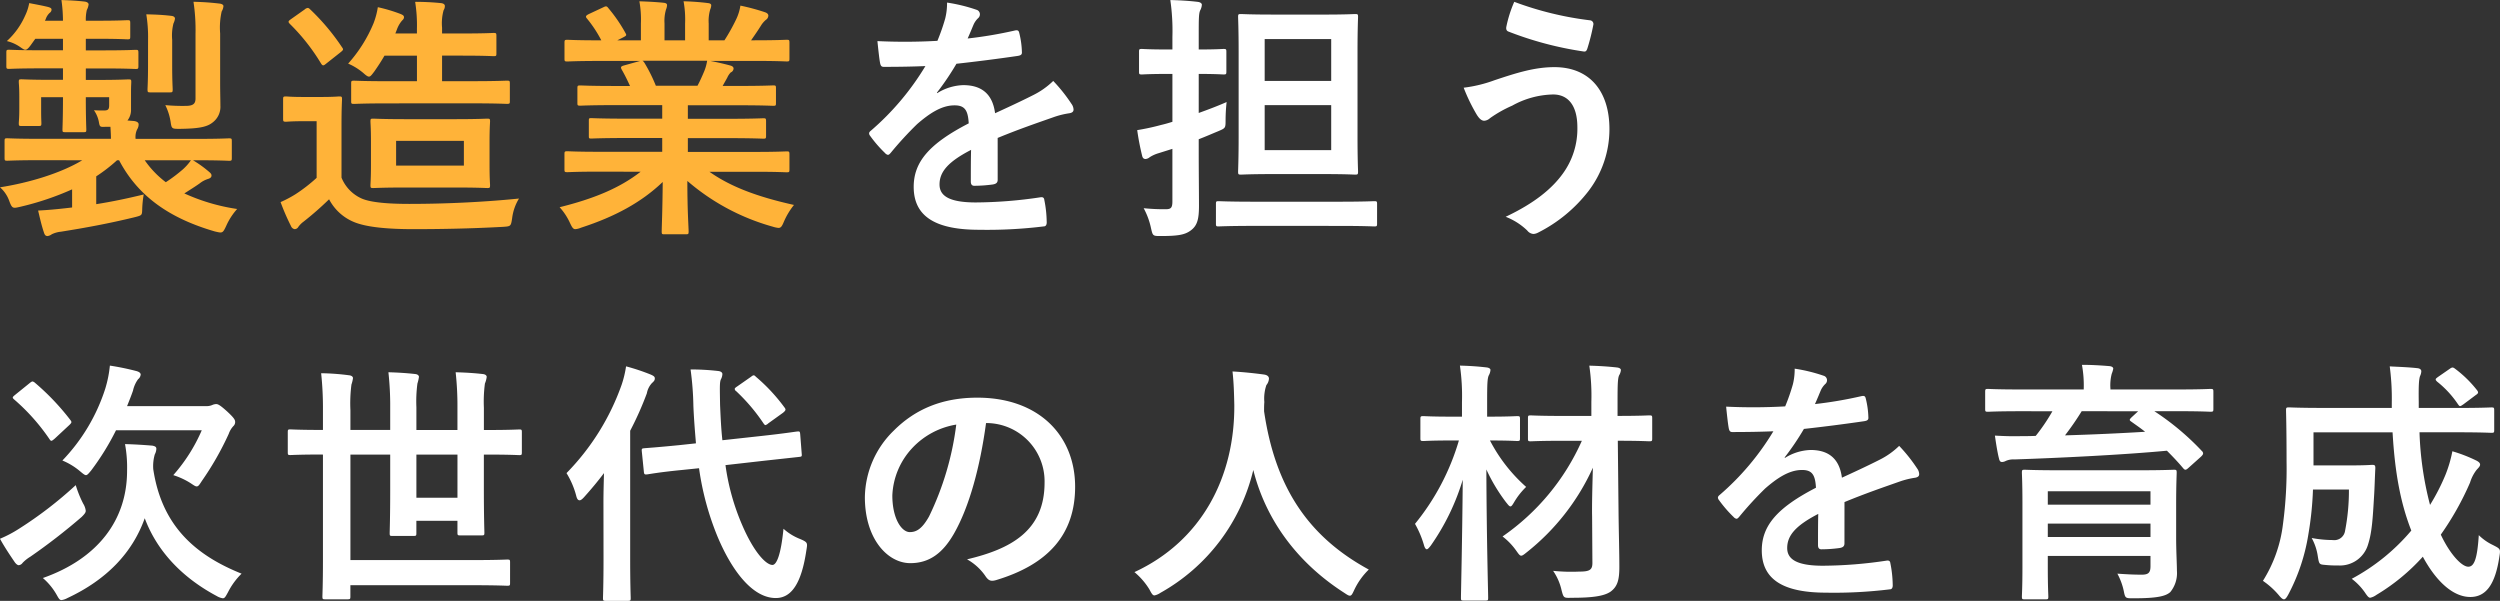
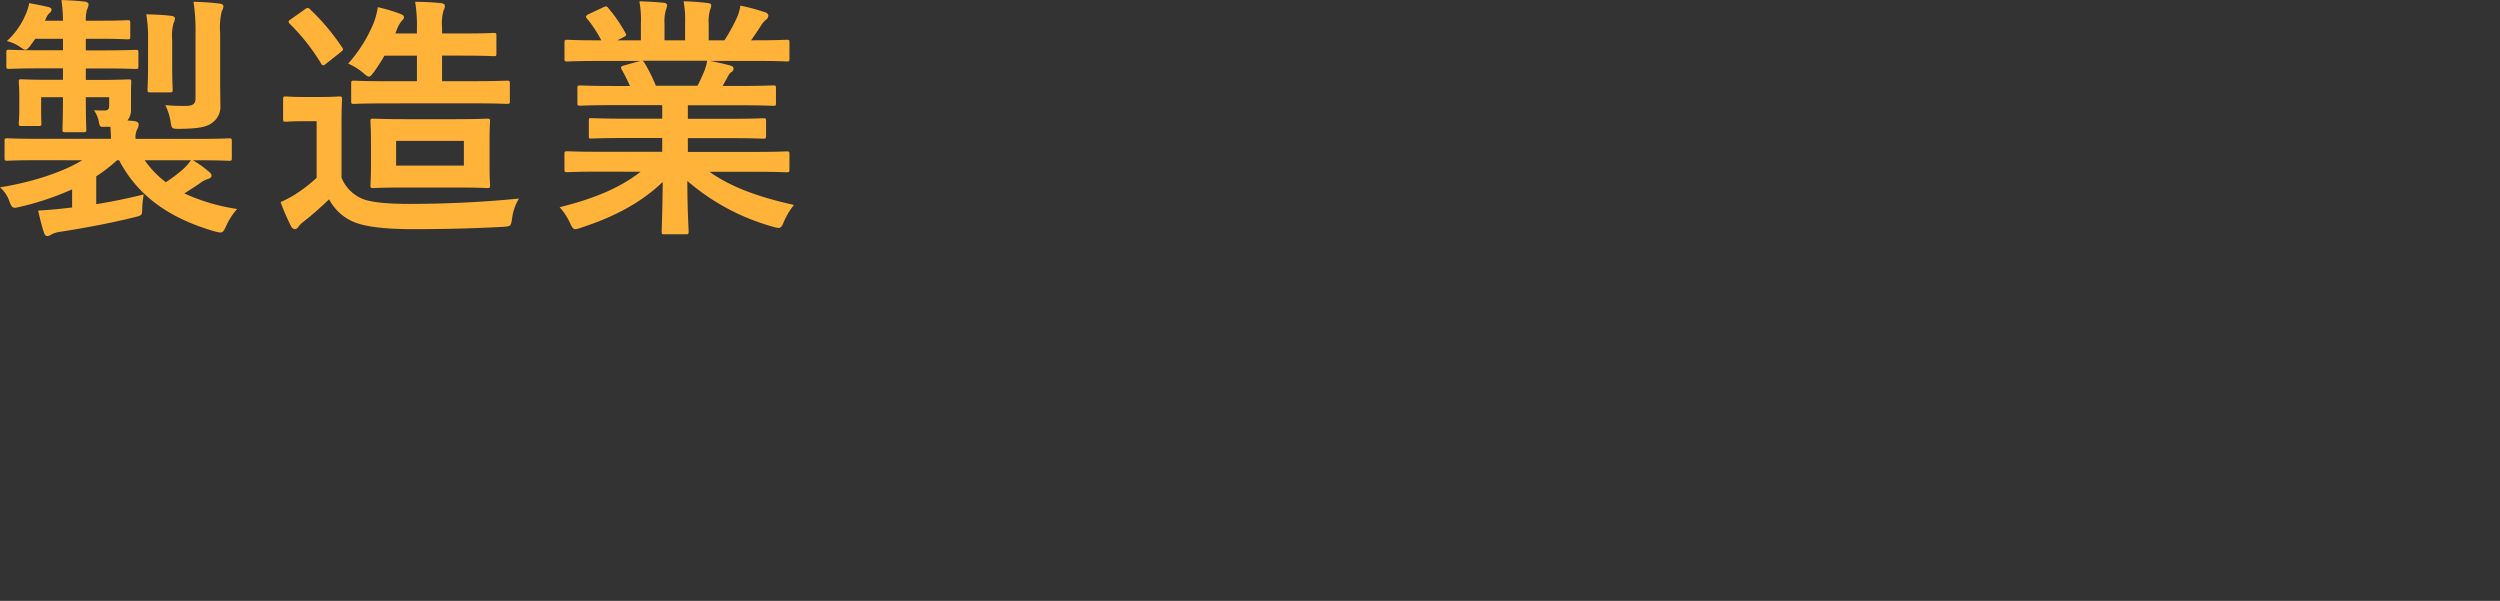
<svg xmlns="http://www.w3.org/2000/svg" width="466.001" height="112" viewBox="0 0 466.001 112">
  <rect x="0" y="0" width="466.001" height="112" fill="#333333" stroke="none" />
  <g id="mv_mainTtl" transform="translate(-487.999 -251)">
    <path id="パス_137756" data-name="パス 137756" d="M16.967-10.448C13.038-8.069,7.122-6.262,1.632-5.405A6.088,6.088,0,0,1,3.383-2.789c.521,1.379.663,1.332,2.083,1a53.056,53.056,0,0,0,9.608-3.235v3.377L13.8-1.5c-1.7.19-3.218.333-5.064.428C9.063.3,9.394,1.777,9.82,3.014c.142.476.331.666.663.666a1.617,1.617,0,0,0,.8-.333,5.026,5.026,0,0,1,1.7-.476C17.44,2.158,21.652,1.4,26.575.208c1.515-.381,1.515-.381,1.562-1.379a19.207,19.207,0,0,1,.284-2.9c-3.124.761-5.869,1.332-8.851,1.808V-7.451a30.144,30.144,0,0,0,3.881-3h.379c3.5,6.659,9.324,10.8,17.843,13.271,1.42.333,1.467.381,2.13-1.046a11.953,11.953,0,0,1,2.035-3.139,36.442,36.442,0,0,1-9.845-2.9c1.041-.666,2.035-1.284,2.84-1.855a4.822,4.822,0,0,1,1.609-.856c.331-.1.615-.285.615-.618,0-.285-.142-.428-.473-.714A20.884,20.884,0,0,0,37.6-10.448h.852c4.165,0,5.585.1,5.869.1.473,0,.521-.048.521-.523v-3.139c0-.476-.047-.523-.521-.523-.284,0-1.7.1-5.869.1H26.906a3.271,3.271,0,0,1,.284-1.76,1.761,1.761,0,0,0,.284-.951c0-.285-.237-.523-.852-.618l-1.231-.1a3.157,3.157,0,0,0,.663-2.093v-3.282c0-1.094.047-1.522.047-1.808,0-.428-.047-.476-.521-.476-.331,0-1.7.1-5.68.1H17.629v-2.141H20.9c4.307,0,5.727.1,6.011.1.473,0,.521-.048.521-.571v-2.426c0-.523-.047-.571-.521-.571-.284,0-1.7.1-6.011.1H17.629V-33.09H19.9c3.928,0,5.206.1,5.49.1.473,0,.521-.048.521-.523v-2.474c0-.523-.047-.571-.521-.571-.284,0-1.562.1-5.49.1H17.629a7.693,7.693,0,0,1,.189-2,2.99,2.99,0,0,0,.331-1.046c0-.238-.284-.476-.757-.523-1.183-.143-2.7-.238-4.307-.285a28.592,28.592,0,0,1,.284,3.853h-3.36l.142-.285a2.737,2.737,0,0,1,.757-1.189.726.726,0,0,0,.331-.571c0-.285-.189-.381-.663-.523-1.183-.285-2.272-.476-3.5-.714a8.933,8.933,0,0,1-.757,2.331A14.134,14.134,0,0,1,2.91-32.662a7.3,7.3,0,0,1,2.319,1c.568.381.852.618,1.136.618s.568-.285.994-.856l.852-1.189H13.37v2.141H9.441c-4.354,0-5.822-.1-6.106-.1-.473,0-.521.048-.521.571v2.426c0,.523.047.571.521.571.284,0,1.751-.1,6.106-.1H13.37v2.141H11.335c-3.976,0-5.348-.1-5.68-.1-.473,0-.521.048-.521.476,0,.333.095.9.095,2.664v2.426c0,1.808-.095,2.283-.095,2.616,0,.476.047.523.521.523H8.826c.473,0,.521-.048.521-.523,0-.285-.047-.809-.047-2.331V-22.2h4.07v.143c0,3.758-.095,5.565-.095,5.9,0,.428.047.476.521.476H17.2c.473,0,.521-.048.521-.476,0-.285-.095-2.141-.095-5.9V-22.2h4.354v1.475c0,.714-.142,1-.947,1-.568,0-1.183,0-1.893-.048a5.528,5.528,0,0,1,.947,2.331c.142.761.237.809,1.136.761h.994c.047.761.095,1.522.095,2.236H8.873c-4.165,0-5.585-.1-5.869-.1-.473,0-.521.048-.521.523v3.139c0,.476.047.523.521.523.284,0,1.7-.1,5.869-.1Zm20.257,0a9.72,9.72,0,0,1-1.467,1.665,28.436,28.436,0,0,1-3.218,2.426,17.872,17.872,0,0,1-3.928-4.091Zm5.443-23.641a13.731,13.731,0,0,1,.284-4.091,2.27,2.27,0,0,0,.331-1c0-.238-.284-.428-.757-.476-1.657-.19-2.934-.285-4.828-.333a34.952,34.952,0,0,1,.379,5.994v12.035c0,1.046-.521,1.379-1.893,1.379a35.324,35.324,0,0,1-3.739-.143,10.634,10.634,0,0,1,.994,3.139c.189,1.284.237,1.284,1.751,1.284,3.218-.048,4.922-.285,6.011-1.142a3.656,3.656,0,0,0,1.515-3.187c0-1.094-.047-2.474-.047-4.138ZM29.225-28.048c0,2.806-.095,4.091-.095,4.376,0,.523.047.571.521.571H33.3c.473,0,.521-.048.521-.571,0-.285-.095-1.57-.095-4.376V-32.9a9.212,9.212,0,0,1,.237-3.044,2.88,2.88,0,0,0,.284-.9c0-.285-.237-.476-.71-.523-1.609-.19-2.84-.238-4.638-.285a26.193,26.193,0,0,1,.331,4.757ZM65.29-17.3c0-2.9.095-4.234.095-4.519,0-.476-.047-.523-.521-.523-.284,0-.994.1-3.55.1H58.38c-2.508,0-3.171-.1-3.408-.1-.521,0-.568.048-.568.523V-18.2c0,.523.047.571.568.571.237,0,.9-.1,3.408-.1h2.272v10.56a29.993,29.993,0,0,1-3.928,3.044,21.412,21.412,0,0,1-2.792,1.475,41.666,41.666,0,0,0,1.941,4.471.9.9,0,0,0,.663.571.789.789,0,0,0,.71-.428,4.4,4.4,0,0,1,.947-.951,59.194,59.194,0,0,0,4.78-4.186A9.171,9.171,0,0,0,67.61,1.064c2.272.951,6.2,1.332,11.075,1.332,4.922,0,10.649-.1,16.66-.428,1.515-.1,1.515-.1,1.751-1.617a9.109,9.109,0,0,1,1.278-3.663c-7.052.714-14.341,1-20.446,1-4.118,0-7.1-.285-8.756-.951A7.2,7.2,0,0,1,65.29-7.213Zm24.327-3.758c4.591,0,6.2.1,6.484.1.521,0,.568-.048.568-.476v-3.33c0-.476-.047-.523-.568-.523-.284,0-1.893.1-6.484.1H84.033V-29.95h3.786c4.165,0,5.538.1,5.822.1.473,0,.521-.048.521-.523v-3.235c0-.523-.047-.571-.521-.571-.284,0-1.657.1-5.822.1H84.033v-1.094a9.087,9.087,0,0,1,.284-3.235,1.427,1.427,0,0,0,.237-.809c0-.285-.284-.476-.71-.523a48.191,48.191,0,0,0-4.828-.238,27.584,27.584,0,0,1,.331,5.042v.856H75.324l.284-.714a5.234,5.234,0,0,1,.947-1.665c.237-.238.379-.381.379-.666s-.237-.428-.71-.618a29.529,29.529,0,0,0-4.165-1.237,14.081,14.081,0,0,1-.8,3,26.348,26.348,0,0,1-4.733,7.516,11.275,11.275,0,0,1,2.84,1.76c.473.428.8.666,1.041.666.284,0,.521-.333.994-.951.663-.951,1.325-1.95,1.893-2.949h6.058v4.757H74.094c-4.591,0-6.153-.1-6.437-.1-.521,0-.568.048-.568.523v3.33c0,.428.047.476.568.476.284,0,1.846-.1,6.437-.1ZM77.17-18.106c-4.165,0-5.632-.1-5.964-.1-.473,0-.521.048-.521.523,0,.333.095,1.237.095,3.663v4.566c0,2.426-.095,3.33-.095,3.663,0,.476.047.523.521.523.331,0,1.8-.1,5.964-.1h9.371c4.165,0,5.632.1,5.916.1.473,0,.521-.048.521-.523,0-.285-.095-1.237-.095-3.663v-4.566c0-2.426.095-3.377.095-3.663,0-.476-.047-.523-.521-.523-.284,0-1.751.1-5.916.1ZM88.1-9.449H75.466v-4.614H88.1Zm-32.232-27.3c-.521.381-.568.476-.237.856a37.3,37.3,0,0,1,5.822,7.373c.142.238.284.381.426.381s.284-.1.568-.333l2.65-2.093c.521-.428.615-.523.284-.951a41.1,41.1,0,0,0-5.916-7.04c-.189-.19-.331-.285-.473-.285a1.04,1.04,0,0,0-.568.285ZM121.045-8.307c-3.976,3.092-8.8,5.042-15.1,6.612a11.358,11.358,0,0,1,1.893,2.854c.426.9.615,1.237,1.041,1.237a3.617,3.617,0,0,0,1.089-.285C116.265.065,121.187-2.6,125.163-6.4c-.047,5.661-.189,8.419-.189,9.228,0,.476.047.523.473.523h4.023c.473,0,.521-.048.521-.523,0-.809-.237-3.758-.237-9.418a41.26,41.26,0,0,0,15.9,8.515,5.043,5.043,0,0,0,1.089.238c.473,0,.663-.333,1.041-1.237a13.5,13.5,0,0,1,1.846-3.044c-6.815-1.522-11.785-3.377-15.761-6.184H142.3c4.26,0,5.68.1,5.964.1.473,0,.521-.048.521-.523v-2.806c0-.523-.047-.571-.521-.571-.284,0-1.7.1-5.964.1H129.848v-2.569h7.525c4.638,0,6.248.1,6.532.1.473,0,.521-.048.521-.523v-2.711c0-.523-.047-.571-.521-.571-.284,0-1.893.1-6.532.1h-7.525v-2.521h9.561c4.544,0,6.058.1,6.342.1.473,0,.521-.048.521-.476v-2.806c0-.476-.047-.523-.521-.523-.284,0-1.8.1-6.342.1h-3.076l.852-1.522a3.316,3.316,0,0,1,.663-1,.825.825,0,0,0,.521-.714c0-.285-.237-.476-.615-.571-1.42-.381-2.508-.618-3.739-.856H142.3c4.26,0,5.68.1,5.964.1.473,0,.521-.048.521-.523v-2.949c0-.523-.047-.571-.521-.571-.284,0-1.7.1-5.964.1h-.663c.663-.951,1.325-1.9,1.941-2.9a4.787,4.787,0,0,1,.8-.9.982.982,0,0,0,.473-.809c0-.238-.189-.476-.615-.618a39.51,39.51,0,0,0-4.591-1.237,9.122,9.122,0,0,1-.8,2.569,35.318,35.318,0,0,1-2.177,3.9h-2.934v-3.139a7.465,7.465,0,0,1,.284-2.616,2.248,2.248,0,0,0,.189-.761c0-.238-.189-.381-.615-.428a45.316,45.316,0,0,0-4.544-.333,18.962,18.962,0,0,1,.284,4.186v3.092h-3.834v-3.139a7.465,7.465,0,0,1,.284-2.616,2.511,2.511,0,0,0,.189-.809q0-.357-.568-.428c-1.278-.143-3.124-.238-4.591-.285a18.735,18.735,0,0,1,.284,4.138v3.139h-4.4l1.136-.571c.615-.333.615-.381.379-.809a28.4,28.4,0,0,0-3.171-4.614c-.284-.381-.426-.428-.9-.19l-2.745,1.284c-.568.285-.663.476-.379.809a22.6,22.6,0,0,1,2.7,4.091h-.331c-4.26,0-5.68-.1-5.964-.1-.521,0-.568.048-.568.571v2.949c0,.476.047.523.568.523.284,0,1.7-.1,5.964-.1h7.573l-3.076.856c-.615.19-.568.381-.331.809.521.9.994,1.855,1.515,3H116.17c-4.544,0-6.058-.1-6.342-.1-.521,0-.568.048-.568.523V-21.1c0,.428.047.476.568.476.284,0,1.8-.1,6.342-.1h8.9V-18.2h-6.673c-4.591,0-6.248-.1-6.532-.1-.473,0-.473.048-.473.571v2.711c0,.476,0,.523.473.523.284,0,1.941-.1,6.532-.1h6.673v2.569h-11.69c-4.26,0-5.68-.1-5.964-.1-.521,0-.568.048-.568.571v2.806c0,.476.047.523.568.523.284,0,1.7-.1,5.964-.1Zm2.84-16.03a29.9,29.9,0,0,0-2.13-4.281c-.142-.19-.237-.333-.379-.381h12.069a8.745,8.745,0,0,1-.521,1.9c-.473,1.142-.852,1.95-1.278,2.759Z" transform="translate(486.367 291.32)" fill="#ffb339" />
-     <path id="パス_137758" data-name="パス 137758" d="M46.132-1.39C37.423-4.881,31.25-10.381,29.671-20.855a7.892,7.892,0,0,1,.287-2.774,2.327,2.327,0,0,0,.287-1.052c0-.335-.239-.478-.766-.574-1.723-.143-3.35-.239-5.072-.287a24.106,24.106,0,0,1,.383,4.974c0,9.23-5.5,16.4-15.7,19.991a11.7,11.7,0,0,1,2.536,3.061c.431.765.574,1.052.957,1.052a3.292,3.292,0,0,0,1.1-.383c7.273-3.4,12.106-8.417,14.4-14.874,2.3,6.17,7.034,11.1,13.4,14.491a3.137,3.137,0,0,0,1.148.43c.383,0,.526-.335.957-1.1A13.142,13.142,0,0,1,46.132-1.39ZM38.715-28.124a31.281,31.281,0,0,1-5.311,8.37,13.732,13.732,0,0,1,3.206,1.483c.574.383.909.622,1.148.622.335,0,.526-.335.957-1a55.486,55.486,0,0,0,5.024-8.8A4.142,4.142,0,0,1,44.6-28.89a1.019,1.019,0,0,0,.335-.765c0-.383-.144-.717-1.483-1.961C41.969-32.955,41.682-33,41.347-33a2.006,2.006,0,0,0-.718.191,2.75,2.75,0,0,1-1.148.191H24.79c.383-.957.766-1.913,1.1-2.87a5.688,5.688,0,0,1,.957-2.152,1.224,1.224,0,0,0,.479-.861c0-.287-.287-.526-.861-.67a48.341,48.341,0,0,0-4.881-1,21.782,21.782,0,0,1-.861,4.3,34.478,34.478,0,0,1-7.991,13.391,12.473,12.473,0,0,1,3.3,2.009c.574.478.861.717,1.1.717s.479-.287.957-.861a47.47,47.47,0,0,0,4.642-7.509ZM15.22-17.89A73.9,73.9,0,0,1,4.645-9.759,22.652,22.652,0,0,1,1.1-7.894c.861,1.578,1.962,3.2,2.68,4.257.239.383.574.67.813.67a.98.98,0,0,0,.718-.43A6.992,6.992,0,0,1,6.75-4.546a112.234,112.234,0,0,0,9.57-7.413c.526-.526.766-.813.766-1.148a3.2,3.2,0,0,0-.479-1.339A20.7,20.7,0,0,1,15.22-17.89ZM3.927-34.724c-.526.43-.574.526-.191.861a37.744,37.744,0,0,1,6.6,7.413c.287.43.383.383.957-.1l2.775-2.583c.431-.43.431-.526.144-.909a45.319,45.319,0,0,0-6.6-6.935.985.985,0,0,0-.431-.239c-.144,0-.287.1-.526.287ZM61.3-23.581V-3.733c0,4.257-.1,6.265-.1,6.6,0,.478.048.526.526.526h4.115c.526,0,.574-.048.574-.526V.763H89.055c4.689,0,6.316.1,6.6.1.479,0,.526-.048.526-.526V-3.494c0-.478-.048-.526-.526-.526-.287,0-1.914.1-6.6.1H66.421V-23.581h7.417v6.552c0,5.213-.1,7.748-.1,8.083,0,.478.048.526.479.526h3.972c.479,0,.526-.048.526-.526v-2.3h7.656v2.2c0,.478.048.526.526.526h3.972c.479,0,.526-.048.526-.526,0-.287-.1-2.917-.1-8.226v-6.313h.718c4.163,0,5.551.1,5.886.1.431,0,.479-.048.479-.526v-3.73c0-.478-.048-.526-.479-.526-.335,0-1.723.1-5.886.1H91.3v-4.161a25.876,25.876,0,0,1,.191-4.5,4.728,4.728,0,0,0,.335-1.243c0-.239-.239-.478-.718-.526-1.675-.191-3.3-.287-5.072-.335a57.136,57.136,0,0,1,.335,6.552v4.209H78.719v-4.257a25.2,25.2,0,0,1,.191-4.4,7.962,7.962,0,0,0,.287-1.243c0-.239-.239-.478-.67-.526-1.675-.191-3.3-.287-5.024-.335a56.858,56.858,0,0,1,.335,6.5v4.257H66.421v-3.683a27.547,27.547,0,0,1,.191-4.783,6.159,6.159,0,0,0,.287-1.2c0-.239-.239-.478-.718-.526a43.763,43.763,0,0,0-5.216-.383,61.209,61.209,0,0,1,.335,6.935v3.635H61.11c-4.163,0-5.6-.1-5.886-.1-.431,0-.479.048-.479.526v3.73c0,.478.048.526.479.526.287,0,1.723-.1,5.886-.1Zm25.074,8.035H78.719v-8.035h7.656Zm49.383-10.713c-.239-2.152-.335-4.352-.431-6.552-.048-3.2-.1-4.209.144-4.783a2.241,2.241,0,0,0,.287-1c0-.287-.287-.526-.813-.574a45.293,45.293,0,0,0-5.12-.287,56.148,56.148,0,0,1,.526,6.791c.1,2.391.287,4.687.479,6.983l-3.11.335c-4.354.43-5.981.526-6.46.574s-.574.048-.526.574l.383,3.778c.048.526.144.574.622.526.431-.048,2.058-.383,6.412-.813l3.254-.335A52.473,52.473,0,0,0,134.8-8.42c2.584,6.217,6.46,11.574,10.91,11.574,2.919,0,4.785-2.726,5.694-8.848.239-1.435.287-1.53-1.148-2.152a10.162,10.162,0,0,1-3.11-1.913c-.479,4.878-1.292,6.743-2.058,6.743-1.2,0-3.493-2.391-5.694-7.557a42.5,42.5,0,0,1-3.062-11.048l7.178-.813,6.556-.717c.479-.048.526-.1.479-.574l-.287-3.683c-.048-.478-.1-.526-.574-.478s-2.153.335-6.508.813ZM113.6-4.068c0,4.639-.1,6.935-.1,7.222,0,.478.048.526.574.526h4.02c.526,0,.574-.048.574-.526,0-.239-.1-2.583-.1-7.222V-28.029a59.906,59.906,0,0,0,3.11-6.983,3.821,3.821,0,0,1,.957-1.913c.383-.335.526-.526.526-.861s-.239-.478-.766-.717a39.7,39.7,0,0,0-4.594-1.53,19.536,19.536,0,0,1-.813,3.4,44.843,44.843,0,0,1-10.288,16.5,15.546,15.546,0,0,1,1.818,4.257c.144.574.335.813.622.813.239,0,.526-.239.909-.67,1.244-1.387,2.488-2.87,3.637-4.4-.048,1.865-.1,3.778-.1,5.357ZM138.533-36.3c-.287.191-.479.335-.479.478a.578.578,0,0,0,.287.43,34.516,34.516,0,0,1,5.072,5.978c.144.191.239.335.383.335a1.444,1.444,0,0,0,.526-.335l2.728-1.961c.574-.478.574-.622.239-1.052a33.225,33.225,0,0,0-5.264-5.643c-.191-.191-.287-.287-.431-.287s-.287.1-.526.287Zm46.559,6.839a10.866,10.866,0,0,1,10.719,11.1c0,9.039-6.364,12.387-14.451,14.3a10.147,10.147,0,0,1,3.35,3.013c.622.957,1.053,1.148,2.058.861,9.714-2.917,14.738-8.513,14.738-17.409,0-9.517-6.747-16.6-18.231-16.6-6.46,0-11.532,2.1-15.552,6.122a17.616,17.616,0,0,0-5.407,12.435c0,7.8,4.259,12.291,8.47,12.291,3.589,0,6.077-1.913,8.135-5.5,2.871-5.022,4.881-12.483,5.981-20.613Zm-5.742.287a54.622,54.622,0,0,1-5.072,17.122c-1.292,2.3-2.345,2.917-3.589,2.917-1.483,0-3.254-2.439-3.254-6.839a13.768,13.768,0,0,1,3.732-8.848A14.414,14.414,0,0,1,179.35-29.177Zm76.9,27.022c-11.436-6.217-17.466-15.5-19.523-29.509,0-.574,0-1.148.048-1.722a7.808,7.808,0,0,1,.383-3.157,2.058,2.058,0,0,0,.479-1.2c0-.383-.287-.67-.909-.765-1.723-.239-4.02-.478-5.886-.574.239,2.1.287,4.113.335,6.217.1,13.391-6.029,25.348-18.614,31.183a13.149,13.149,0,0,1,2.775,3.2c.431.813.622,1.148.957,1.148a3.078,3.078,0,0,0,1.1-.478,35.67,35.67,0,0,0,17.322-22.909c2.2,8.8,7.752,16.978,16.892,22.861.574.383.861.574,1.1.574.335,0,.479-.335.861-1.148A13,13,0,0,1,256.247-2.155ZM297.926-3.59c.048,1.483-.431,1.817-2.488,1.817a32.839,32.839,0,0,1-4.833-.143,10.339,10.339,0,0,1,1.579,3.635c.383,1.435.383,1.435,1.914,1.387,3.732,0,5.981-.287,7.226-1.148,1.292-.957,1.627-2.2,1.627-4.639,0-2.391-.1-6.17-.144-9.517l-.144-13.965c4.163,0,5.6.1,5.838.1.526,0,.574-.048.574-.526v-3.778c0-.478-.048-.526-.574-.526-.239,0-1.675.1-5.886.1v-2.726c0-3.252.048-4.257.287-4.83a2.273,2.273,0,0,0,.335-1c0-.239-.287-.43-.766-.478-1.723-.191-3.35-.287-5.12-.335a39.1,39.1,0,0,1,.383,6.743v2.63h-5.264c-4.259,0-5.742-.1-6.029-.1-.479,0-.526.048-.526.526v3.778c0,.478.048.526.526.526.287,0,1.771-.1,6.029-.1h3.493A42.792,42.792,0,0,1,281.178-8.324a12.167,12.167,0,0,1,2.536,2.63c.478.67.67.957.957.957.191,0,.479-.191,1-.622a42.516,42.516,0,0,0,12.346-15.783c-.1,3.635-.191,6.935-.144,9.183ZM284.431-30.181c0-.526-.048-.574-.526-.574-.287,0-1.531.1-5.264.1h-.335v-2.822c0-3.252.048-4.257.287-4.83a2.48,2.48,0,0,0,.335-1.052c0-.239-.287-.43-.766-.478-1.675-.191-3.11-.287-4.929-.335a39.69,39.69,0,0,1,.383,6.791v2.726h-1.962c-3.732,0-4.929-.1-5.216-.1-.526,0-.574.048-.574.574v3.539c0,.478.048.526.574.526.287,0,1.483-.1,5.216-.1h1.388a44.188,44.188,0,0,1-8.183,15.543,18.336,18.336,0,0,1,1.675,3.97c.144.526.335.765.526.765s.431-.287.766-.717a42.727,42.727,0,0,0,5.934-12.243c-.1,11.717-.335,21-.335,22,0,.478.048.526.526.526h4.02c.479,0,.526-.048.526-.526,0-1-.287-10.9-.335-23.913a32.275,32.275,0,0,0,3.637,6.074c.431.526.622.813.861.813.191,0,.383-.287.718-.861a13.387,13.387,0,0,1,2.2-2.774,29.878,29.878,0,0,1-6.747-8.657c3.541,0,4.785.1,5.072.1.479,0,.526-.048.526-.526Zm60.484,15.448c4.067-1.674,7.178-2.726,10.288-3.826a15.309,15.309,0,0,1,2.919-.717c.479-.1.718-.287.718-.67A1.89,1.89,0,0,0,358.457-21a29.461,29.461,0,0,0-3.35-4.209,14.39,14.39,0,0,1-3.637,2.583c-2.44,1.243-5.168,2.487-7.034,3.348-.479-3.73-2.68-5.165-5.838-5.165a9.525,9.525,0,0,0-4.785,1.483l-.048-.1a49.352,49.352,0,0,0,3.589-5.309c3.493-.383,7.608-.909,11.2-1.435.67-.1.861-.287.813-.765a16.118,16.118,0,0,0-.479-3.443c-.1-.43-.239-.574-.766-.478A77.014,77.014,0,0,1,339.413-33c.574-1.291.813-1.913,1.1-2.583a3.726,3.726,0,0,1,.813-1.148.924.924,0,0,0,.335-.717.859.859,0,0,0-.574-.813,30.226,30.226,0,0,0-5.455-1.339,11.636,11.636,0,0,1-.335,2.917,36.846,36.846,0,0,1-1.436,4.113,105.6,105.6,0,0,1-11.006.048c.144,1.435.335,3.2.479,3.97.1.526.239.765.67.765,2.823,0,5.407-.048,7.656-.143a48.879,48.879,0,0,1-10,11.861c-.239.191-.335.335-.335.526a.777.777,0,0,0,.191.43,22.75,22.75,0,0,0,2.728,3.157.954.954,0,0,0,.526.335c.191,0,.335-.143.574-.43a64.466,64.466,0,0,1,4.785-5.213c2.2-1.913,4.354-3.348,6.6-3.443,2.153-.1,2.728.861,2.871,3.3-7.226,3.73-10.1,7.078-10.1,11.67,0,5.548,4.163,7.891,12.011,7.891a85.155,85.155,0,0,0,11.867-.622c.383,0,.574-.335.526-.909a21.393,21.393,0,0,0-.431-3.922c-.048-.43-.239-.574-.67-.526a81.82,81.82,0,0,1-11.915.957c-5.024,0-6.651-1.291-6.651-3.3,0-2.3,1.531-4.161,5.79-6.361-.048,1.722-.048,4.113-.048,5.835,0,.478.191.765.622.765a25.9,25.9,0,0,0,3.4-.239c.622-.1.909-.335.909-.861Zm61.824.43c0-3.683.1-5.6.1-5.883,0-.526-.048-.574-.526-.574-.287,0-1.962.1-6.556.1H385.111c-4.642,0-6.269-.1-6.6-.1-.478,0-.526.048-.526.574,0,.287.1,1.913.1,5.5v12.2c0,3.539-.1,5.07-.1,5.357,0,.478.048.526.526.526h3.876c.479,0,.526-.048.526-.526,0-.239-.1-1.913-.1-5.4V-4.69h19.141v1.913c0,1.2-.383,1.578-1.627,1.578-1.292,0-2.488-.048-4.546-.191A12.009,12.009,0,0,1,397.026,2.1c.239,1.148.383,1.1,1.866,1.1,4.259,0,5.886-.383,6.747-1.148a5.58,5.58,0,0,0,1.244-3.97c0-1.148-.144-3.778-.144-6.026Zm-4.785-2.439v2.487H382.814v-2.487ZM382.814-8.229v-2.487h19.141v2.487Zm.861-23.435a35.429,35.429,0,0,1-3.11,4.591c-.909.048-1.866.048-2.68.048-1.627.048-3.206,0-4.929-.1.191,1.387.479,3.2.766,4.3.1.43.239.622.574.622a1.558,1.558,0,0,0,.67-.191,3.443,3.443,0,0,1,1.627-.287c8.565-.287,20.289-.861,28.424-1.626,1.053,1.052,2.105,2.152,3.062,3.3.335.383.526.287.957-.1l2.345-2.1c.287-.287.383-.43.383-.622a.661.661,0,0,0-.239-.43,48.468,48.468,0,0,0-8.852-7.413h4.45c4.259,0,5.694.1,5.981.1.526,0,.574-.048.574-.526v-3.2c0-.478-.048-.526-.574-.526-.287,0-1.723.1-5.981.1H394.489v-.143a8.579,8.579,0,0,1,.239-2.774,5.152,5.152,0,0,0,.287-.957c0-.239-.239-.43-.718-.478-1.675-.143-3.4-.239-5.12-.239a21.193,21.193,0,0,1,.335,4.448v.143H377.646c-4.259,0-5.694-.1-5.981-.1-.479,0-.526.048-.526.574v3.157c0,.478.048.526.526.526.287,0,1.723-.1,5.981-.1Zm15.982,0-1.244,1.148c-.431.43-.431.526,0,.813.861.622,1.723,1.2,2.536,1.865-4.642.287-10,.526-14.93.67a52.267,52.267,0,0,0,3.11-4.5Zm59.479,3.922c4.5,0,6.077.1,6.364.1.479,0,.526-.048.526-.526v-3.635c0-.526-.048-.574-.526-.574-.287,0-1.866.1-6.364.1h-7.178v-1.148c-.048-3.2.048-4.209.239-4.783a2.286,2.286,0,0,0,.239-.909c0-.287-.239-.526-.718-.574-1.723-.191-3.35-.239-5.168-.335a45.415,45.415,0,0,1,.383,6.743v1H434.206c-4.546,0-6.125-.1-6.412-.1-.526,0-.574.048-.574.574,0,.287.1,3.109.1,9.613a78.03,78.03,0,0,1-.67,11.574A25.515,25.515,0,0,1,422.913-.05a15.013,15.013,0,0,1,2.967,2.678c.431.526.718.765.957.765s.479-.287.813-.909a35.806,35.806,0,0,0,3.732-11.191,62.016,62.016,0,0,0,.861-8.37h6.7a39.261,39.261,0,0,1-.718,7.7,2.029,2.029,0,0,1-2.3,1.722A21.893,21.893,0,0,1,432-8.037a10.022,10.022,0,0,1,1.148,3.443c.239,1.483.287,1.483,1.388,1.578a20.82,20.82,0,0,0,2.44.1,5.46,5.46,0,0,0,5.551-3.97c.718-2.248.861-4.83,1.1-8.9.1-1.435.144-3.443.239-5.261,0-.526-.1-.622-.574-.622-.287,0-1.148.1-4.067.1H432.34v-6.17h14.738c.431,7.509,1.483,13.2,3.493,18.317a37.926,37.926,0,0,1-11.1,8.991A11.291,11.291,0,0,1,441.91,2.1c.479.717.718,1,1,1a3.038,3.038,0,0,0,1.148-.526,37.622,37.622,0,0,0,8.661-7.126c2.393,4.448,5.551,7.509,8.853,7.509,2.919,0,4.642-2.343,5.407-7.461.239-1.483.239-1.483-1.148-2.2a9.508,9.508,0,0,1-2.68-1.865c-.287,4.448-.861,5.883-1.962,5.883-1.2,0-3.4-2.3-5.12-5.978a53.729,53.729,0,0,0,5.455-9.709,7.331,7.331,0,0,1,1.2-2.343c.335-.383.67-.67.67-1,0-.287-.239-.526-.718-.765a28.036,28.036,0,0,0-4.45-1.722,23.644,23.644,0,0,1-1.292,4.4,38.755,38.755,0,0,1-2.871,5.6A60.688,60.688,0,0,1,452.1-27.742ZM455.5-38.024c-.239.191-.383.287-.383.43s.1.239.287.43a18.427,18.427,0,0,1,3.876,4.209c.144.191.239.335.383.335s.335-.143.622-.335l2.3-1.722c.526-.335.526-.526.239-.909a21.64,21.64,0,0,0-4.115-4.017c-.383-.287-.526-.287-1,.048Z" transform="translate(486.896 359.32)" fill="#fff" />
-     <path id="パス_137757" data-name="パス 137757" d="M29.484-14.369c4.132-1.7,7.291-2.765,10.451-3.881a15.57,15.57,0,0,1,2.965-.728c.486-.1.729-.291.729-.679a1.916,1.916,0,0,0-.389-1.067,29.892,29.892,0,0,0-3.4-4.269,14.619,14.619,0,0,1-3.694,2.62c-2.479,1.261-5.25,2.523-7.145,3.4-.486-3.784-2.722-5.239-5.93-5.239a9.686,9.686,0,0,0-4.861,1.5l-.049-.1A50.055,50.055,0,0,0,21.8-28.195c3.548-.388,7.729-.922,11.374-1.455.681-.1.875-.291.826-.776a16.327,16.327,0,0,0-.486-3.493c-.1-.437-.243-.582-.778-.485a78.34,78.34,0,0,1-8.847,1.5c.583-1.31.826-1.94,1.118-2.62a3.779,3.779,0,0,1,.826-1.164.936.936,0,0,0,.34-.728.871.871,0,0,0-.583-.825,30.743,30.743,0,0,0-5.541-1.358,11.786,11.786,0,0,1-.34,2.959,37.331,37.331,0,0,1-1.458,4.172,107.432,107.432,0,0,1-11.18.049c.146,1.455.34,3.25.486,4.026.1.534.243.776.681.776,2.868,0,5.493-.049,7.777-.146A49.6,49.6,0,0,1,5.86-15.727c-.243.194-.34.34-.34.534a.788.788,0,0,0,.194.437,23.088,23.088,0,0,0,2.771,3.2.97.97,0,0,0,.535.34c.194,0,.34-.146.583-.437a65.421,65.421,0,0,1,4.861-5.288c2.236-1.94,4.423-3.4,6.708-3.493,2.187-.1,2.771.873,2.917,3.347C16.749-13.3,13.832-9.906,13.832-5.249c0,5.627,4.229,8,12.2,8a86.629,86.629,0,0,0,12.055-.631c.389,0,.583-.34.535-.922a21.669,21.669,0,0,0-.437-3.978c-.049-.437-.243-.582-.681-.534a83.235,83.235,0,0,1-12.1.97c-5.1,0-6.757-1.31-6.757-3.347,0-2.329,1.555-4.221,5.882-6.452-.049,1.746-.049,4.172-.049,5.918,0,.485.194.776.632.776a26.347,26.347,0,0,0,3.451-.243c.632-.1.924-.34.924-.873ZM80.766-37.363c-4.18,0-5.59-.1-5.93-.1-.486,0-.535.049-.535.534,0,.291.1,2.232.1,6.452v15.912c0,4.172-.1,6.161-.1,6.452,0,.534.049.582.535.582.34,0,1.75-.1,5.93-.1h9.381c4.229,0,5.639.1,5.979.1.486,0,.535-.049.535-.582,0-.291-.1-2.28-.1-6.452V-30.475c0-4.221.1-6.161.1-6.452,0-.485-.049-.534-.535-.534-.34,0-1.75.1-5.979.1ZM91.655-12.089h-12.4v-8.393h12.4Zm0-20.714v7.81h-12.4V-32.8ZM66.961-14.126c1.264-.485,2.479-1.019,3.646-1.5,1.361-.582,1.361-.582,1.361-2.086a31.941,31.941,0,0,1,.194-3.347c-1.653.728-3.451,1.407-5.2,2.037V-26.3c3.257,0,4.326.1,4.618.1.486,0,.535-.049.535-.534v-3.687c0-.485-.049-.534-.535-.534-.292,0-1.361.1-4.618.1v-2.426c0-3.3,0-4.318.292-4.9a2.466,2.466,0,0,0,.292-1.019c0-.243-.292-.485-.778-.534-1.6-.194-3.257-.291-5.1-.34a40.523,40.523,0,0,1,.389,6.889v2.329h-.875c-3.451,0-4.521-.1-4.812-.1-.486,0-.535.049-.535.534v3.687c0,.485.049.534.535.534.292,0,1.361-.1,4.812-.1h.875v8.926c-.778.243-1.458.437-2.09.582a43.968,43.968,0,0,1-4.472.97,47.129,47.129,0,0,0,.924,4.8c.1.437.34.582.632.582a1.377,1.377,0,0,0,.778-.34,6.408,6.408,0,0,1,1.6-.728l2.625-.825v9.8c0,1.213-.292,1.455-1.264,1.455A37.742,37.742,0,0,1,56.7-1.271a13.738,13.738,0,0,1,1.361,3.687c.34,1.5.34,1.5,1.847,1.5,3.257,0,4.472-.243,5.541-1.019C66.718,1.98,67.01.718,67.01-1.756c0-2.377-.049-6.4-.049-9.8Zm26.1,16.154c4.715,0,6.368.1,6.611.1.486,0,.535-.049.535-.534V-2.047c0-.485-.049-.534-.535-.534-.243,0-1.9.1-6.611.1H77.315c-4.715,0-6.368-.1-6.659-.1-.437,0-.486.049-.486.534V1.591c0,.485.049.534.486.534.292,0,1.944-.1,6.659-.1ZM125.778-39.74a22.839,22.839,0,0,0-1.458,4.56c-.146.631.1.873.34.97a64.281,64.281,0,0,0,14.1,3.735c.389.049.535-.194.681-.679a39.143,39.143,0,0,0,1.069-4.269.692.692,0,0,0-.632-.873A61.132,61.132,0,0,1,125.778-39.74Zm-9.43,16.009a33.47,33.47,0,0,0,2.479,5.094c.292.437.729,1.067,1.361,1.067a1.774,1.774,0,0,0,1.069-.485,23.066,23.066,0,0,1,4.132-2.329,16.3,16.3,0,0,1,7.632-2.086c2.819,0,4.521,2.086,4.521,6.112a14.191,14.191,0,0,1-2.673,8.587c-2.042,2.862-5.347,5.579-10.694,8.1A12,12,0,0,1,128.208,2.9a1.579,1.579,0,0,0,1.167.631,2.194,2.194,0,0,0,.826-.243,27.443,27.443,0,0,0,9.381-7.713,18.99,18.99,0,0,0,3.937-11.594c0-7.131-3.743-11.546-10.256-11.546-3.694,0-7.048,1.067-11.131,2.426A25.342,25.342,0,0,1,116.348-23.732Z" transform="translate(644.48 291.08)" fill="#fff" />
  </g>
</svg>